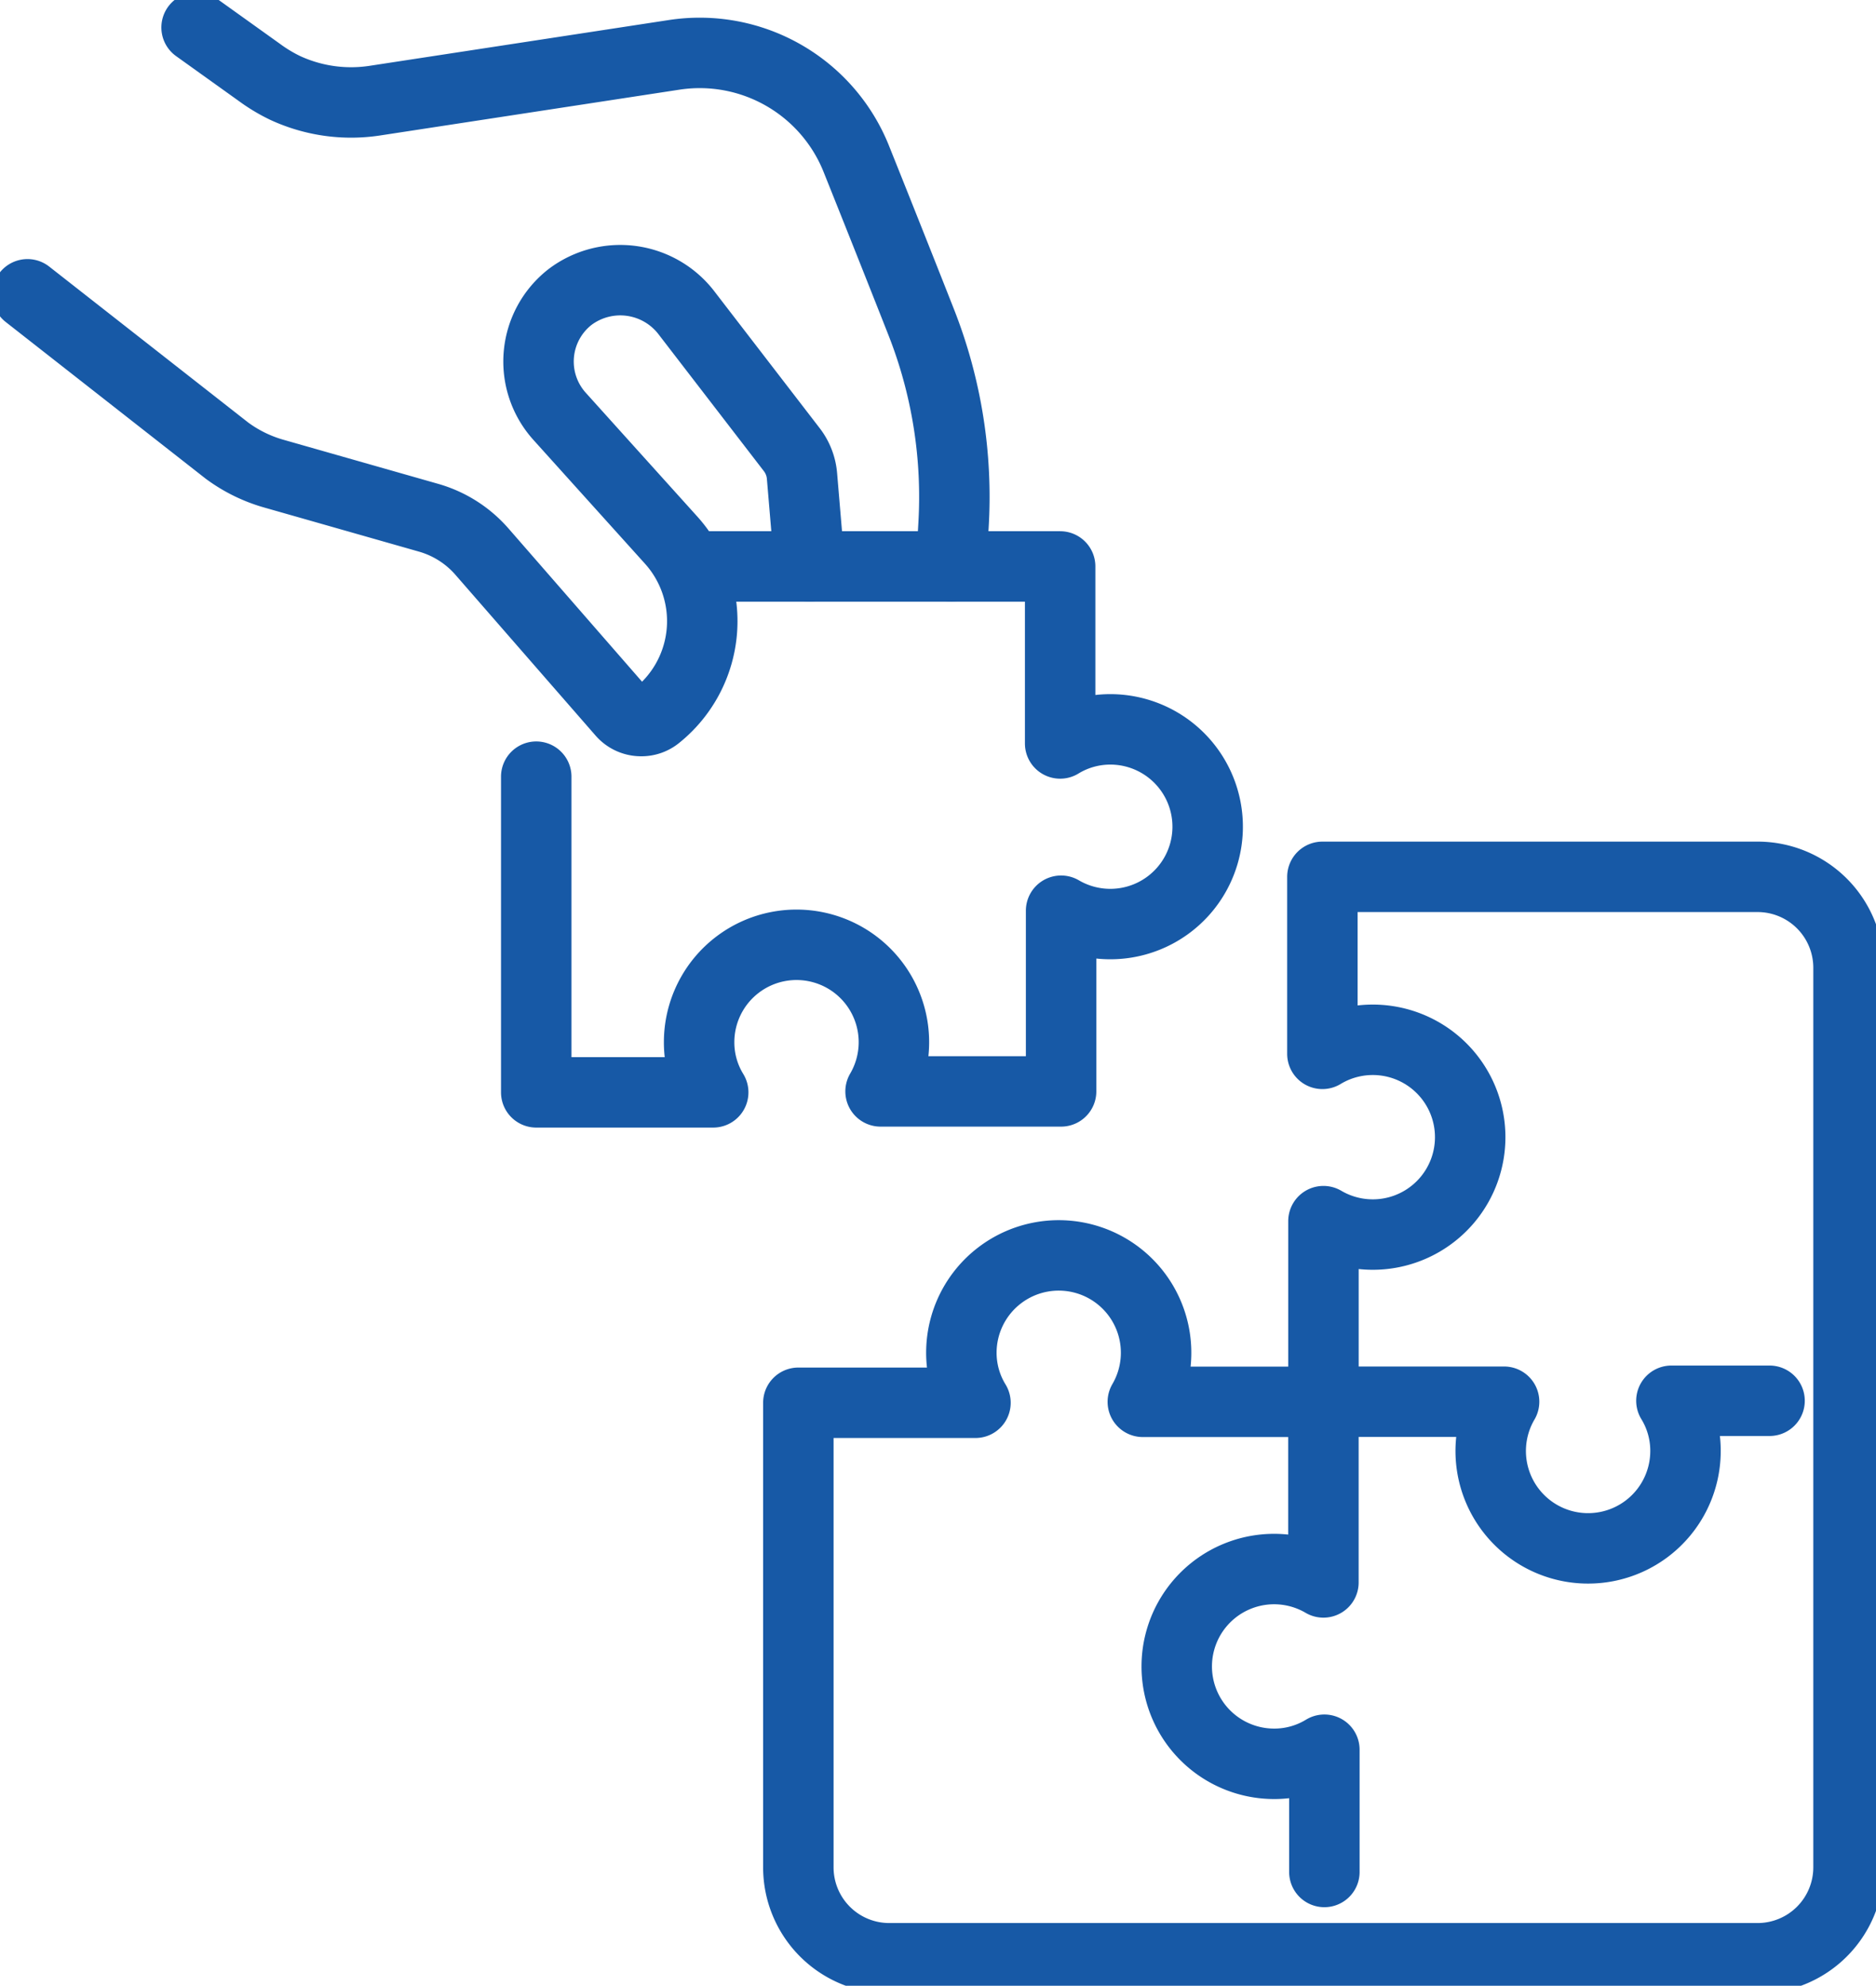
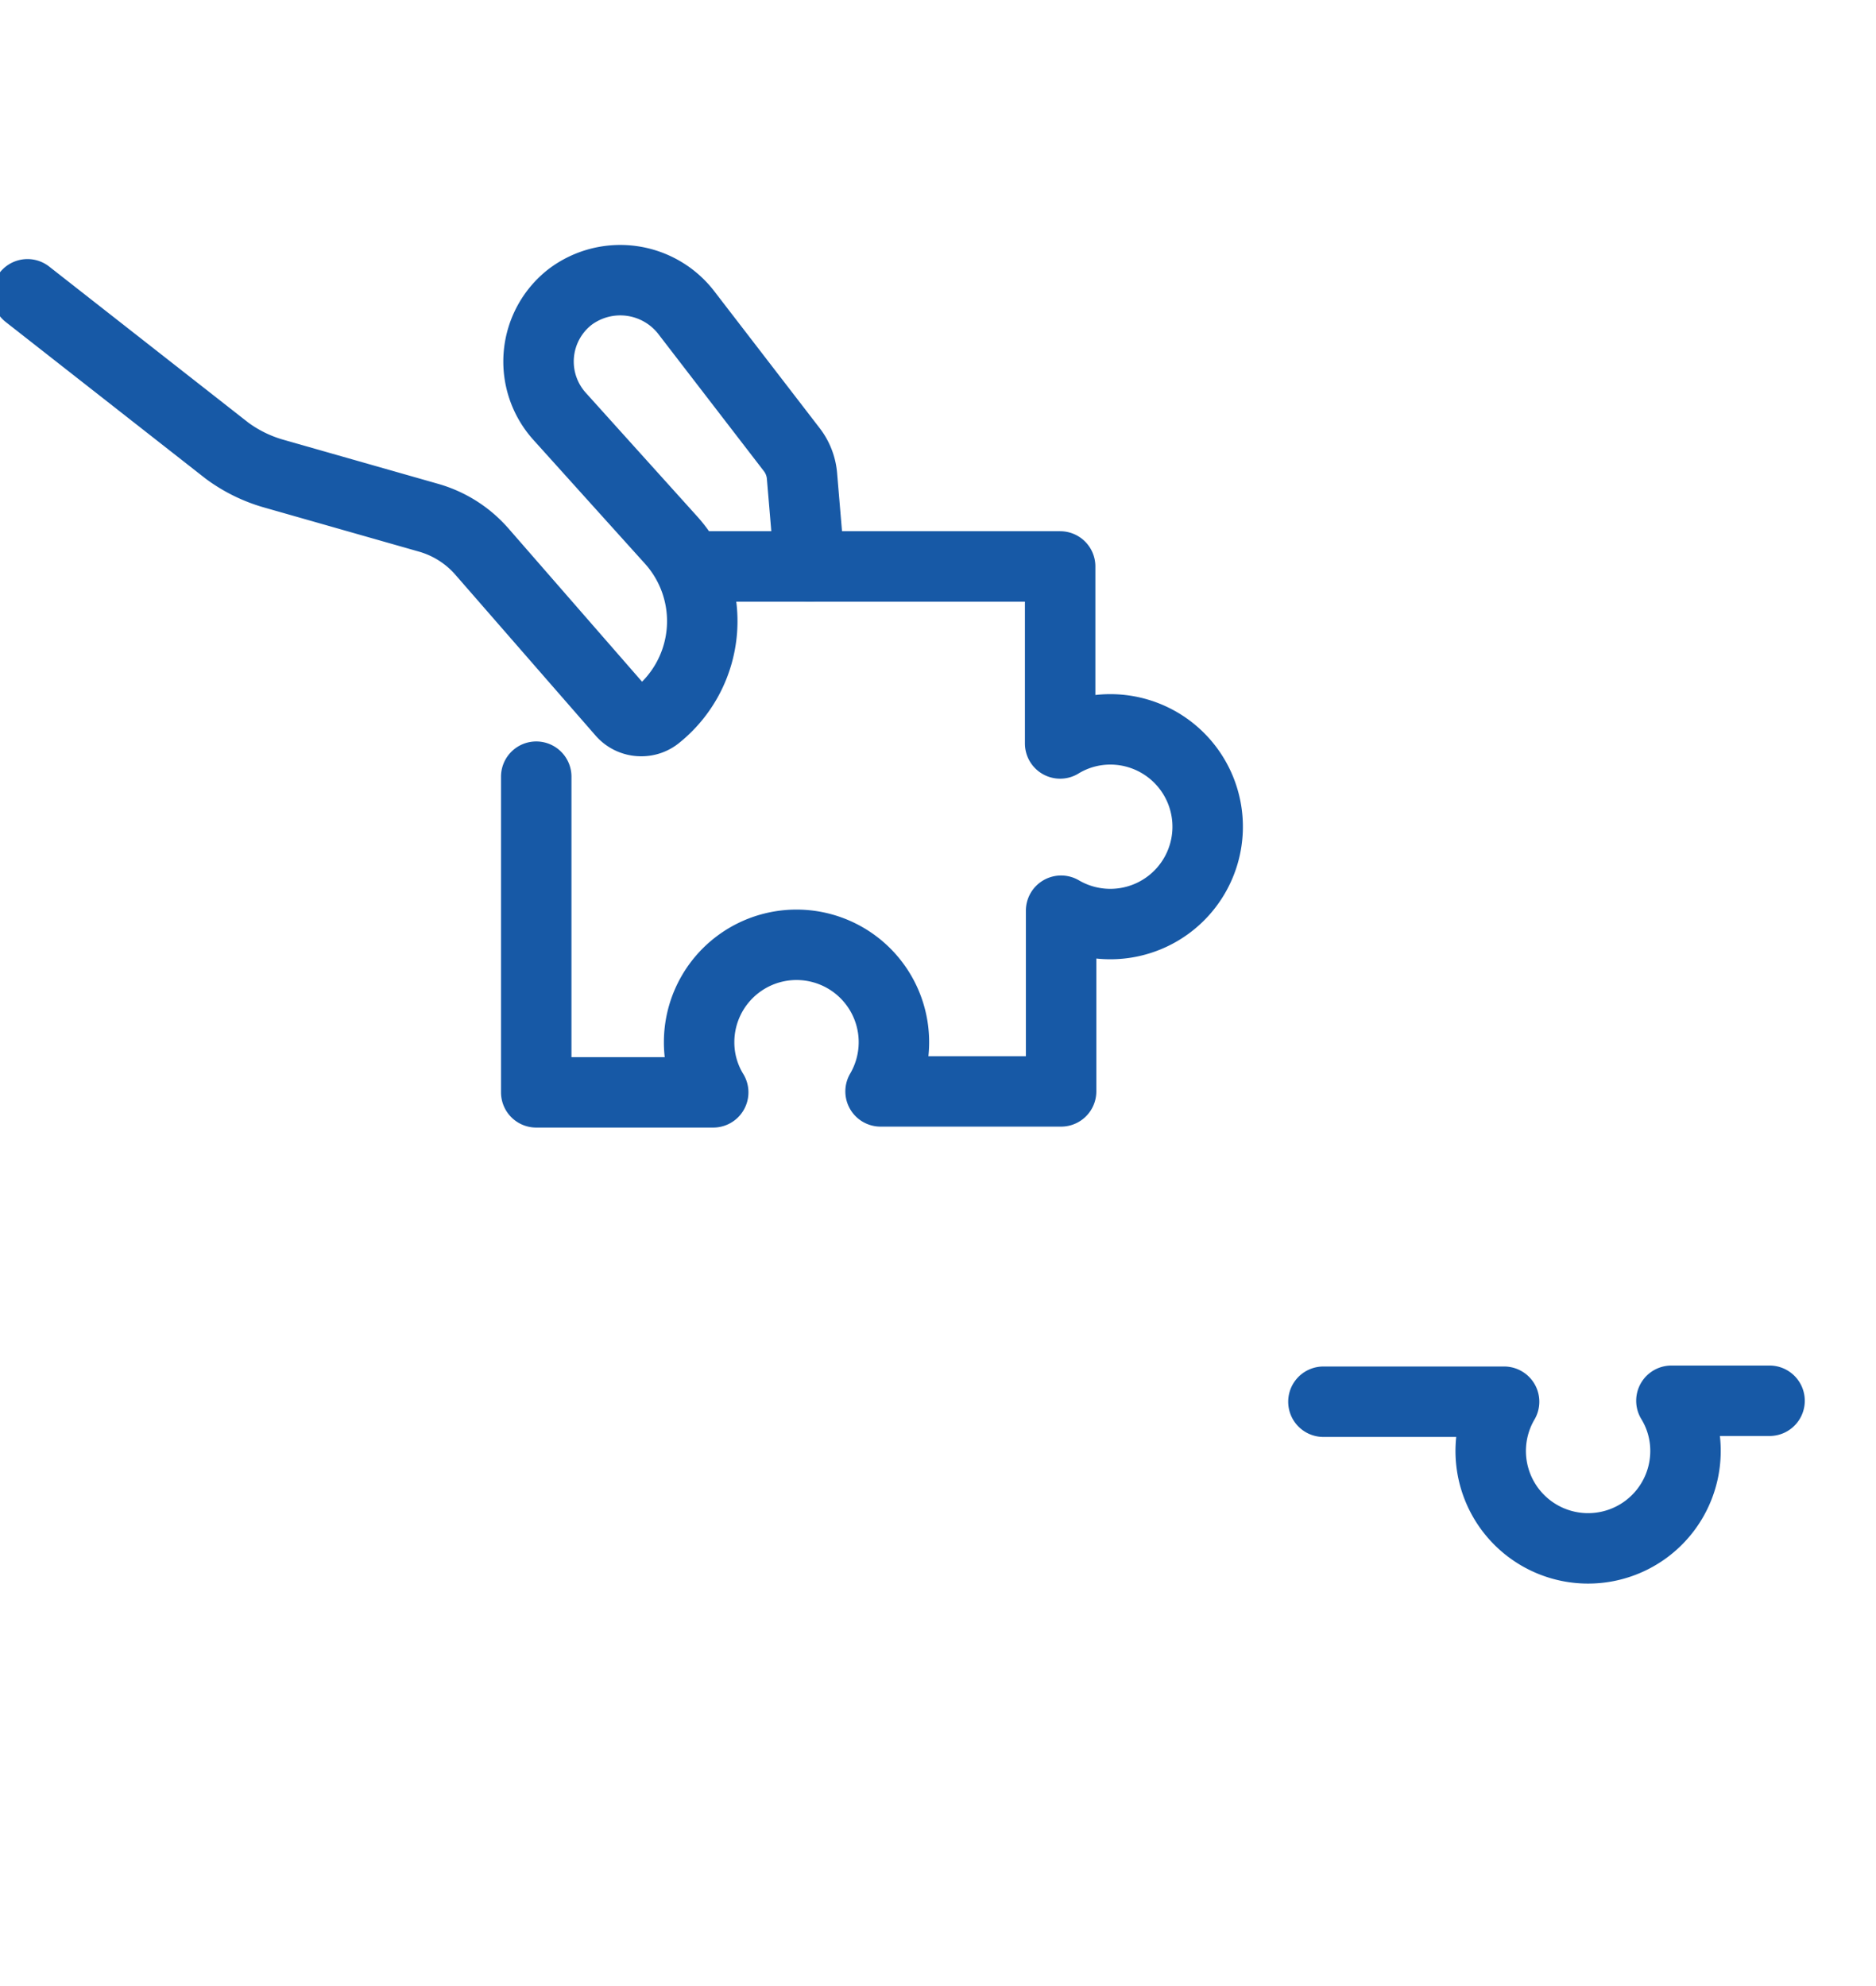
<svg xmlns="http://www.w3.org/2000/svg" id="Raggruppa_16" data-name="Raggruppa 16" width="53.257" height="56.381" viewBox="0 0 53.257 56.381">
  <defs>
    <clipPath id="clip-path">
      <rect id="Rettangolo_61" data-name="Rettangolo 61" width="53.257" height="56.381" fill="none" stroke="#1759a6" stroke-width="2" />
    </clipPath>
  </defs>
  <g id="Raggruppa_15" data-name="Raggruppa 15" clip-path="url(#clip-path)">
    <path id="Tracciato_57" data-name="Tracciato 57" d="M168.594,178.494h5.129a2.765,2.765,0,1,0,5.15,1.4,2.72,2.72,0,0,0-.4-1.427h2.786" transform="translate(-131.024 -138.695)" fill="none" stroke="#1759a6" stroke-linecap="round" stroke-linejoin="round" stroke-width="2" />
-     <path id="Tracciato_58" data-name="Tracciato 58" d="M154.08,178.6v5.129a2.765,2.765,0,1,0-1.4,5.15,2.72,2.72,0,0,0,1.427-.4v3.471" transform="translate(-116.51 -138.799)" fill="none" stroke="#1759a6" stroke-linecap="round" stroke-linejoin="round" stroke-width="2" />
    <path id="Tracciato_59" data-name="Tracciato 59" d="M72.982,72.174H83.173V77.2a2.735,2.735,0,0,1,1.427-.4,2.764,2.764,0,1,1-1.4,5.149v5.13H78.075a2.765,2.765,0,1,0-5.151-1.4,2.712,2.712,0,0,0,.4,1.427H68.3V78.143" transform="translate(-53.077 -56.091)" fill="none" stroke="#1759a6" stroke-linecap="round" stroke-linejoin="round" stroke-width="2" />
-     <path id="Tracciato_60" data-name="Tracciato 60" d="M131.518,114.291v25.545a2.582,2.582,0,0,1-2.582,2.582H104.287a2.581,2.581,0,0,1-2.582-2.582v-13.19h5.028a2.713,2.713,0,0,1-.4-1.427,2.764,2.764,0,1,1,5.151,1.4h5.128v-5.13a2.765,2.765,0,1,0-.03-4.75v-5.026h12.355A2.582,2.582,0,0,1,131.518,114.291Z" transform="translate(-79.041 -86.817)" fill="none" stroke="#1759a6" stroke-linecap="round" stroke-linejoin="round" stroke-width="2" />
    <path id="Tracciato_61" data-name="Tracciato 61" d="M3.5,36.086l5.665,4.44a4.145,4.145,0,0,0,1.321.65l4.4,1.254a3.159,3.159,0,0,1,1.519.966l2.635,3.024,1.342,1.539a.713.713,0,0,0,.529.244.7.7,0,0,0,.461-.157,3.437,3.437,0,0,0,.4-4.981l-1.988-2.206-1.178-1.308a2.324,2.324,0,0,1,.3-3.391,2.368,2.368,0,0,1,3.317.472l.41.533L25.2,40.5a1.419,1.419,0,0,1,.287.739l.217,2.571" transform="translate(-2.72 -27.73)" fill="none" stroke="#1759a6" stroke-linecap="round" stroke-linejoin="round" stroke-width="2" />
-     <path id="Tracciato_62" data-name="Tracciato 62" d="M25.044,3.5l1.785,1.278a4.583,4.583,0,0,0,.732.44,4.46,4.46,0,0,0,2.548.359l8.495-1.3a4.789,4.789,0,0,1,5.157,2.926s1.013,2.527,1.849,4.652a13.538,13.538,0,0,1,.921,5.794L46.465,18.8" transform="translate(-19.463 -2.72)" fill="none" stroke="#1759a6" stroke-linecap="round" stroke-linejoin="round" stroke-width="2" />
  </g>
</svg>